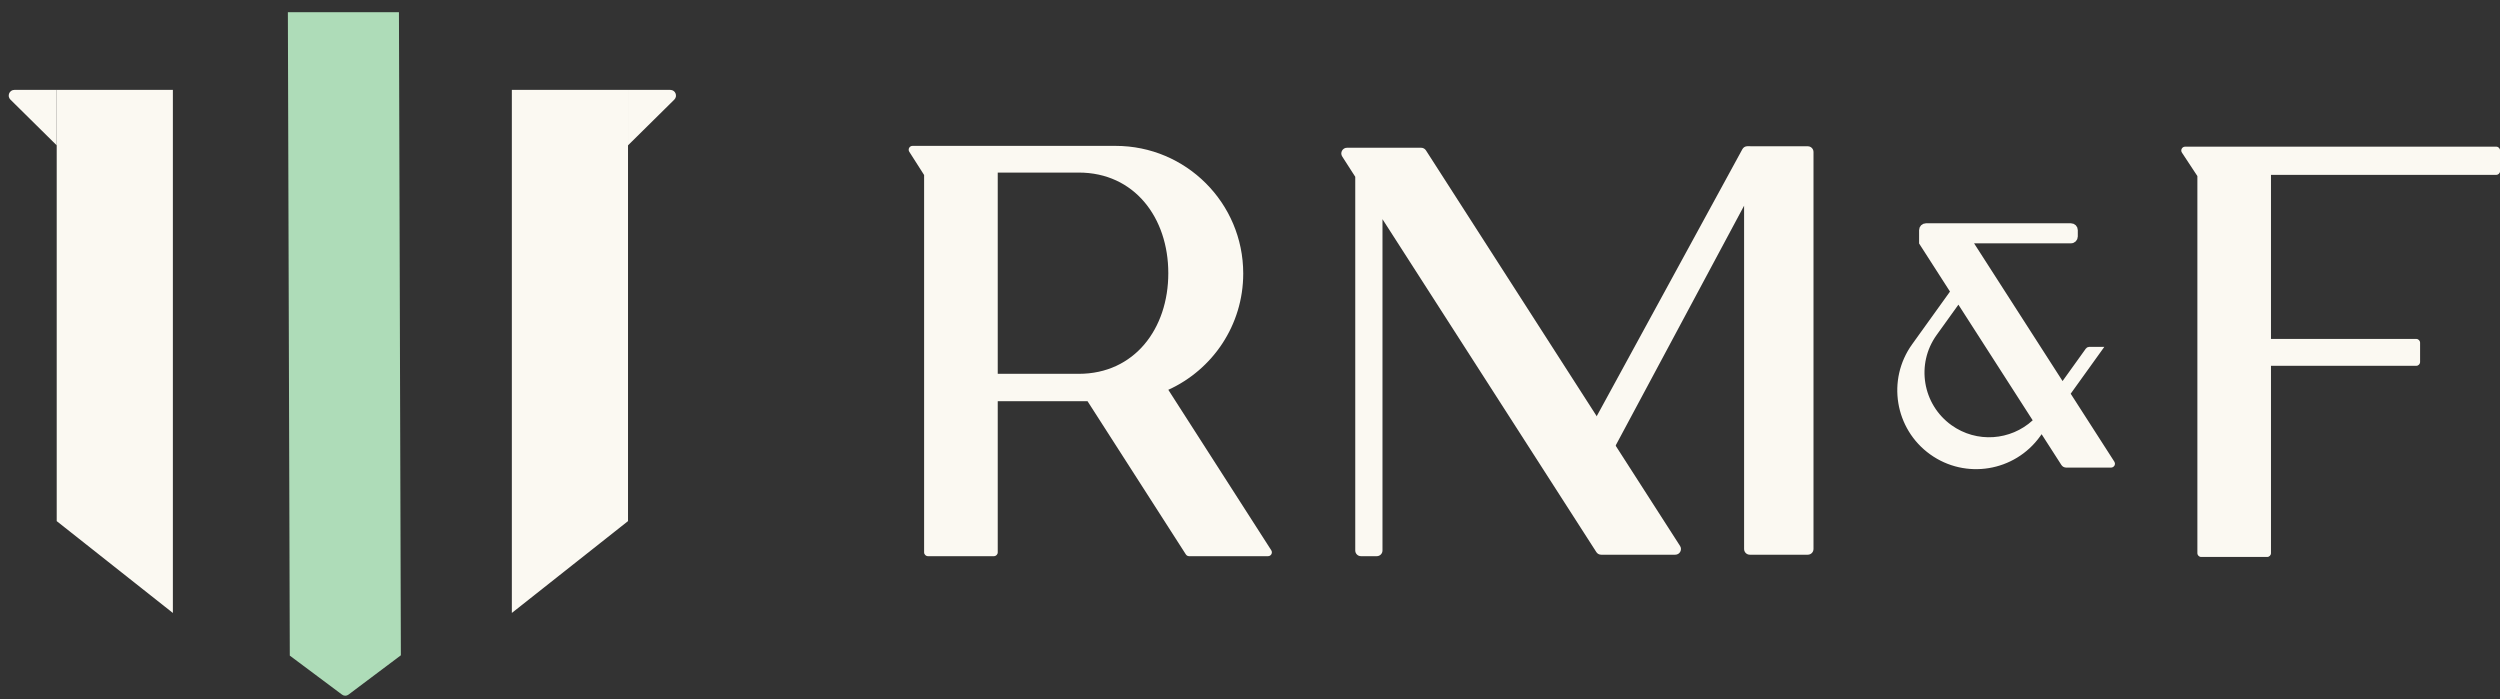
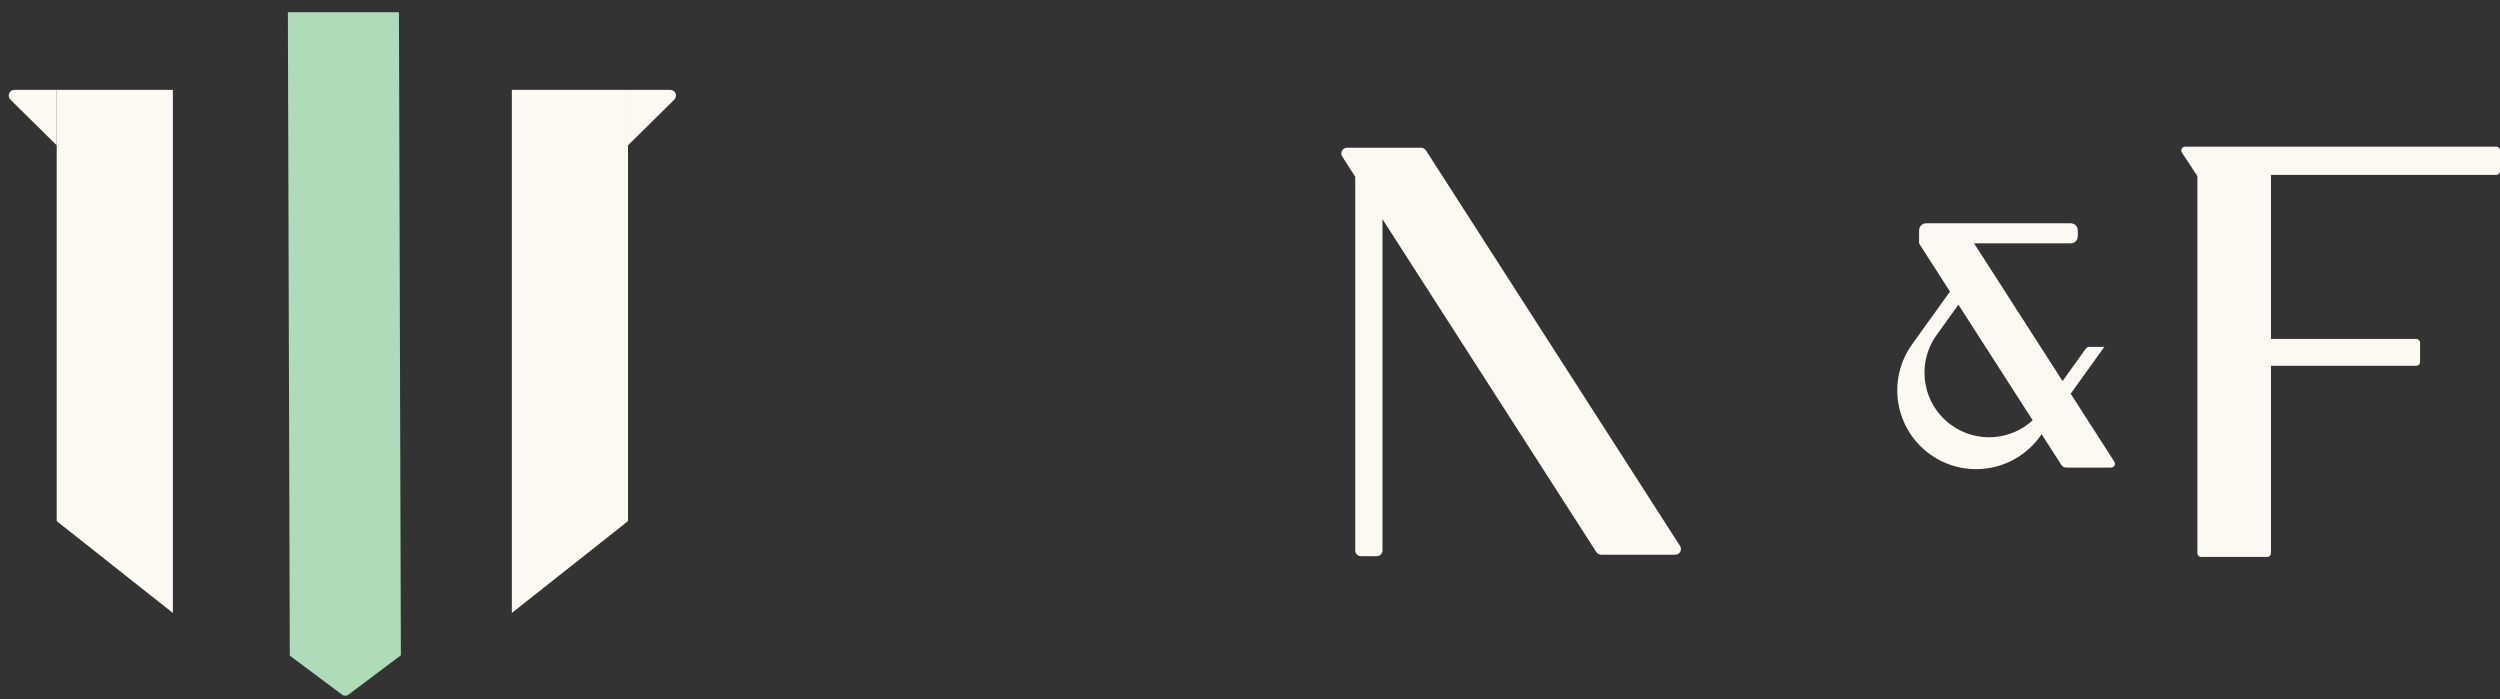
<svg xmlns="http://www.w3.org/2000/svg" width="168" height="47" viewBox="0 0 168 47" fill="none">
  <rect x="0" y="0" width="168" height="47" fill="#333333" stroke="none" />
  <path d="M3.811 6.041H0.968C0.627 6.041 0.457 6.454 0.7 6.694L3.811 9.767V6.041Z" fill="#FBF9F2" />
  <path d="M11.617 6.041L3.811 6.041L3.811 35.019L11.617 41.191V6.041Z" fill="#FBF9F2" />
  <path d="M26.809 0.818H19.345L19.474 44.057L22.988 46.681C23.117 46.777 23.287 46.777 23.416 46.68L26.938 44.036L26.809 0.818Z" fill="#AEDCB8" />
  <path d="M42.202 6.041H45.044C45.386 6.041 45.555 6.454 45.313 6.694L42.202 9.767V6.041Z" fill="#FBF9F2" />
  <path d="M34.396 6.041L42.202 6.041L42.202 35.019L34.396 41.19V6.041Z" fill="#FBF9F2" />
-   <path fill-rule="evenodd" clip-rule="evenodd" d="M61.321 9.803C61.118 9.803 60.995 10.028 61.104 10.199L62.1 11.76V37.117C62.1 37.26 62.216 37.375 62.358 37.375H66.791C66.933 37.375 67.048 37.26 67.048 37.117V26.959H73.081L79.689 37.256C79.736 37.33 79.818 37.375 79.906 37.375H85.212C85.416 37.375 85.539 37.15 85.429 36.978L78.51 26.195C81.48 24.847 83.545 21.855 83.545 18.381C83.545 13.644 79.705 9.803 74.967 9.803H61.321ZM67.048 25.121V11.597H72.494C76.229 11.597 78.51 14.624 78.51 18.359C78.51 22.093 76.229 25.121 72.494 25.121H67.048Z" fill="#FBF9F2" />
-   <path d="M106.46 29.506L117.088 10.025C117.155 9.902 117.284 9.825 117.425 9.826L118.257 9.83H121.485C121.696 9.83 121.867 10.001 121.867 10.212V36.894C121.867 37.105 121.696 37.276 121.485 37.276H117.585C117.374 37.276 117.203 37.105 117.203 36.894V13.823L107.387 32.151L106.46 29.506Z" fill="#FBF9F2" />
  <path d="M95.823 10.104C95.752 9.995 95.631 9.929 95.501 9.929H90.518C90.216 9.929 90.033 10.263 90.197 10.517L91.073 11.881V36.993C91.073 37.204 91.244 37.375 91.455 37.375H92.521C92.732 37.375 92.903 37.204 92.903 36.993V14.729L107.274 37.1C107.344 37.21 107.465 37.276 107.595 37.276H112.579C112.881 37.276 113.063 36.942 112.9 36.688L95.823 10.104Z" fill="#FBF9F2" />
  <path fill-rule="evenodd" clip-rule="evenodd" d="M146.625 10.255L147.664 11.832V9.856H146.84C146.635 9.856 146.512 10.084 146.625 10.255ZM147.664 9.856H152.61V9.856H167.746C167.889 9.856 168.004 9.972 168.004 10.114V11.493C168.004 11.635 167.889 11.75 167.746 11.75H152.61V22.776H162.373C162.515 22.776 162.63 22.892 162.63 23.034V24.325C162.63 24.467 162.515 24.582 162.373 24.582H152.61V37.171C152.61 37.313 152.495 37.428 152.353 37.428H147.922C147.78 37.428 147.664 37.313 147.664 37.171V9.856Z" fill="#FBF9F2" />
  <path d="M132.658 16.137H132.265L132.477 16.468L138.423 25.723L138.594 25.989L138.779 25.732L140.351 23.541C140.359 23.53 140.372 23.524 140.386 23.524H140.992L138.976 26.332L138.891 26.451L138.97 26.574L141.904 31.142C141.922 31.17 141.902 31.207 141.868 31.207H138.849C138.79 31.207 138.736 31.178 138.705 31.128L137.378 29.063L137.207 28.797L137.022 29.054L136.922 29.194C135.285 31.474 132.11 31.995 129.831 30.358C127.551 28.722 127.03 25.547 128.666 23.267L131.214 19.719L131.299 19.6L131.22 19.478L129.178 16.299V15.464C129.178 15.329 129.287 15.22 129.422 15.22H139.169C139.304 15.22 139.413 15.329 139.413 15.464V15.892C139.413 16.027 139.304 16.137 139.169 16.137H132.658ZM131.786 20.358L131.615 20.092L131.43 20.349L129.966 22.388C128.499 24.431 128.967 27.277 131.01 28.744C132.793 30.024 135.187 29.831 136.742 28.404L136.876 28.281L136.778 28.129L131.786 20.358Z" fill="#FBF9F2" stroke="#FBF9F2" stroke-width="0.43" />
</svg>